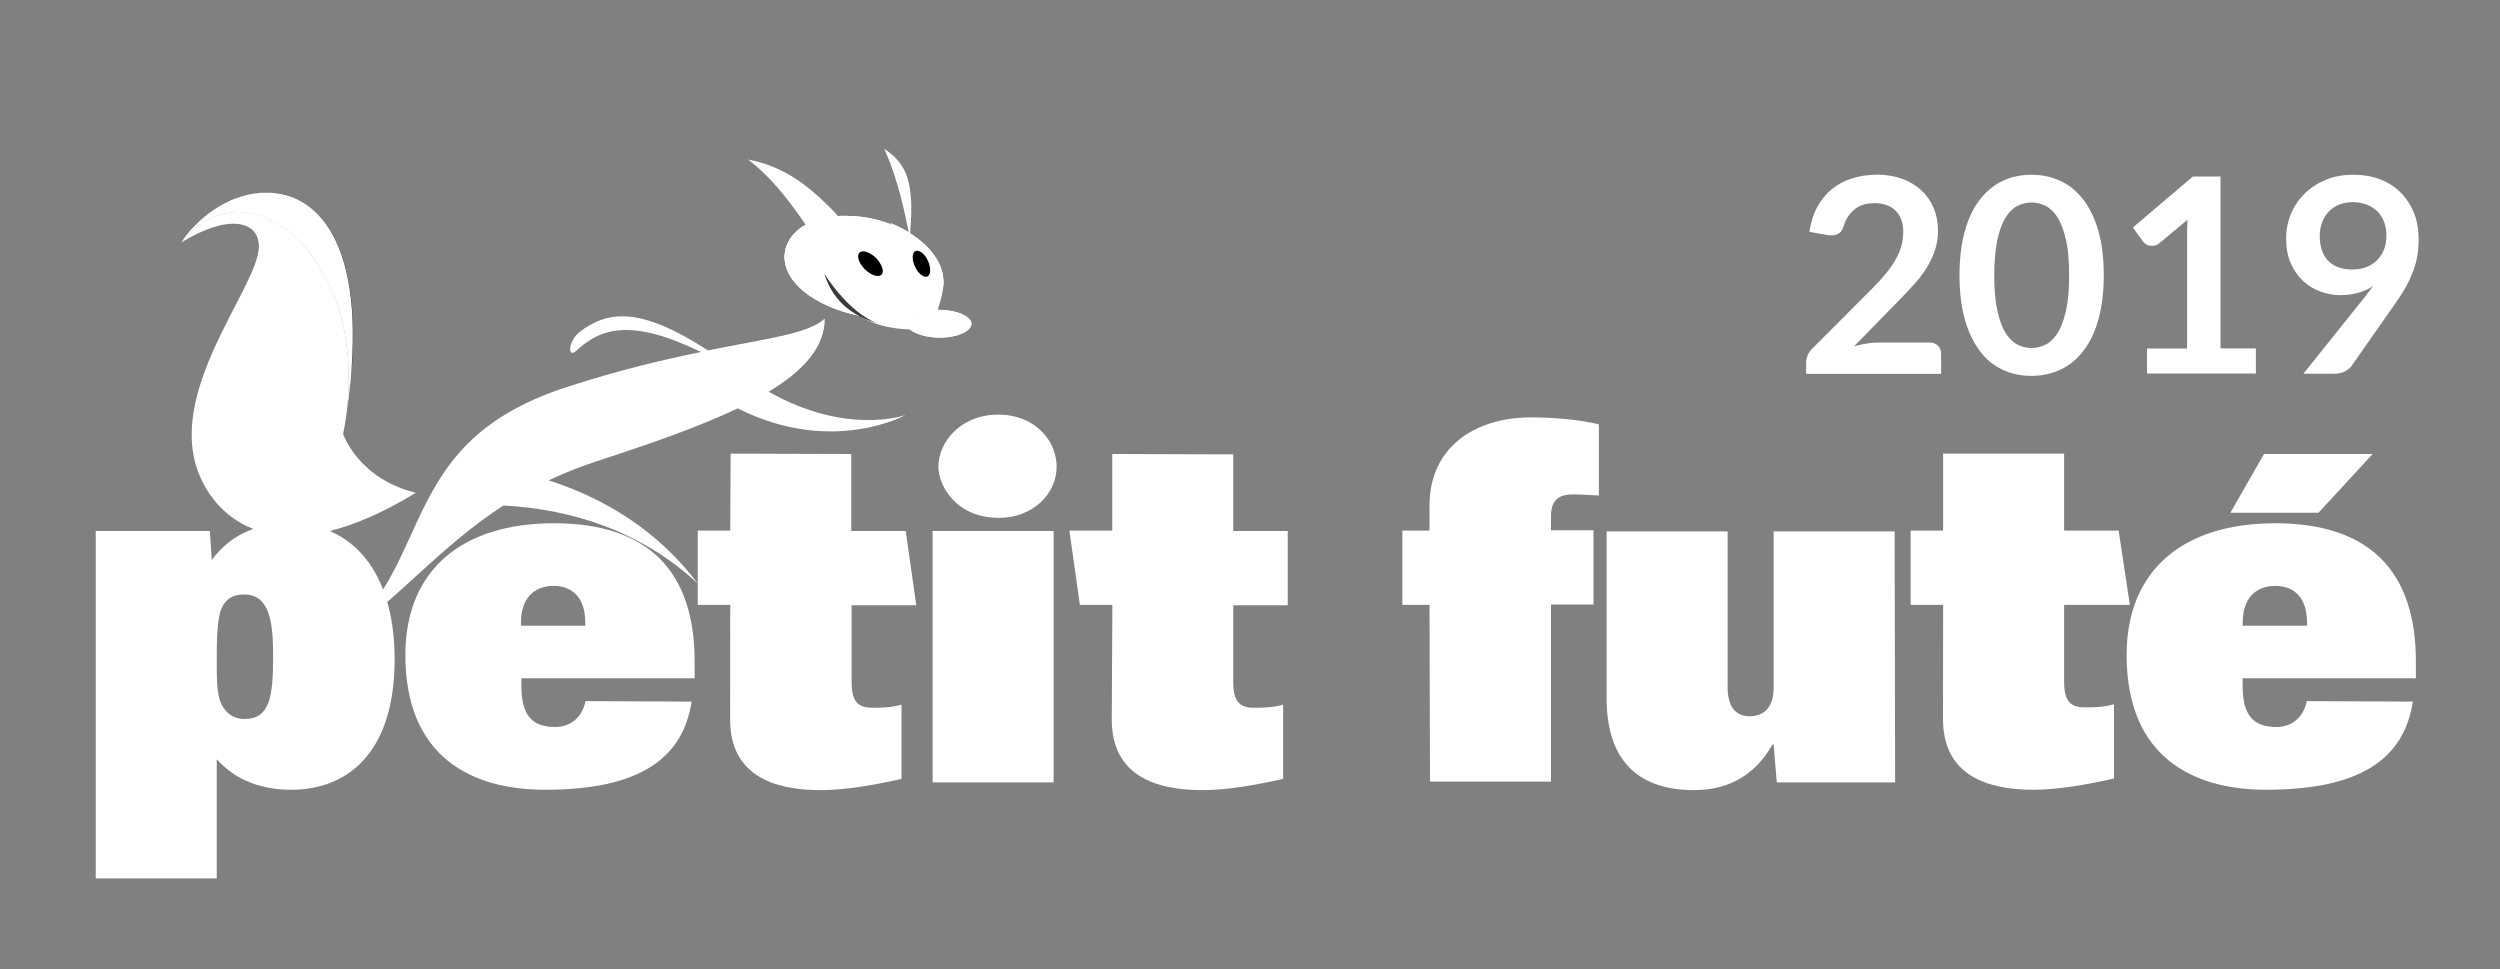
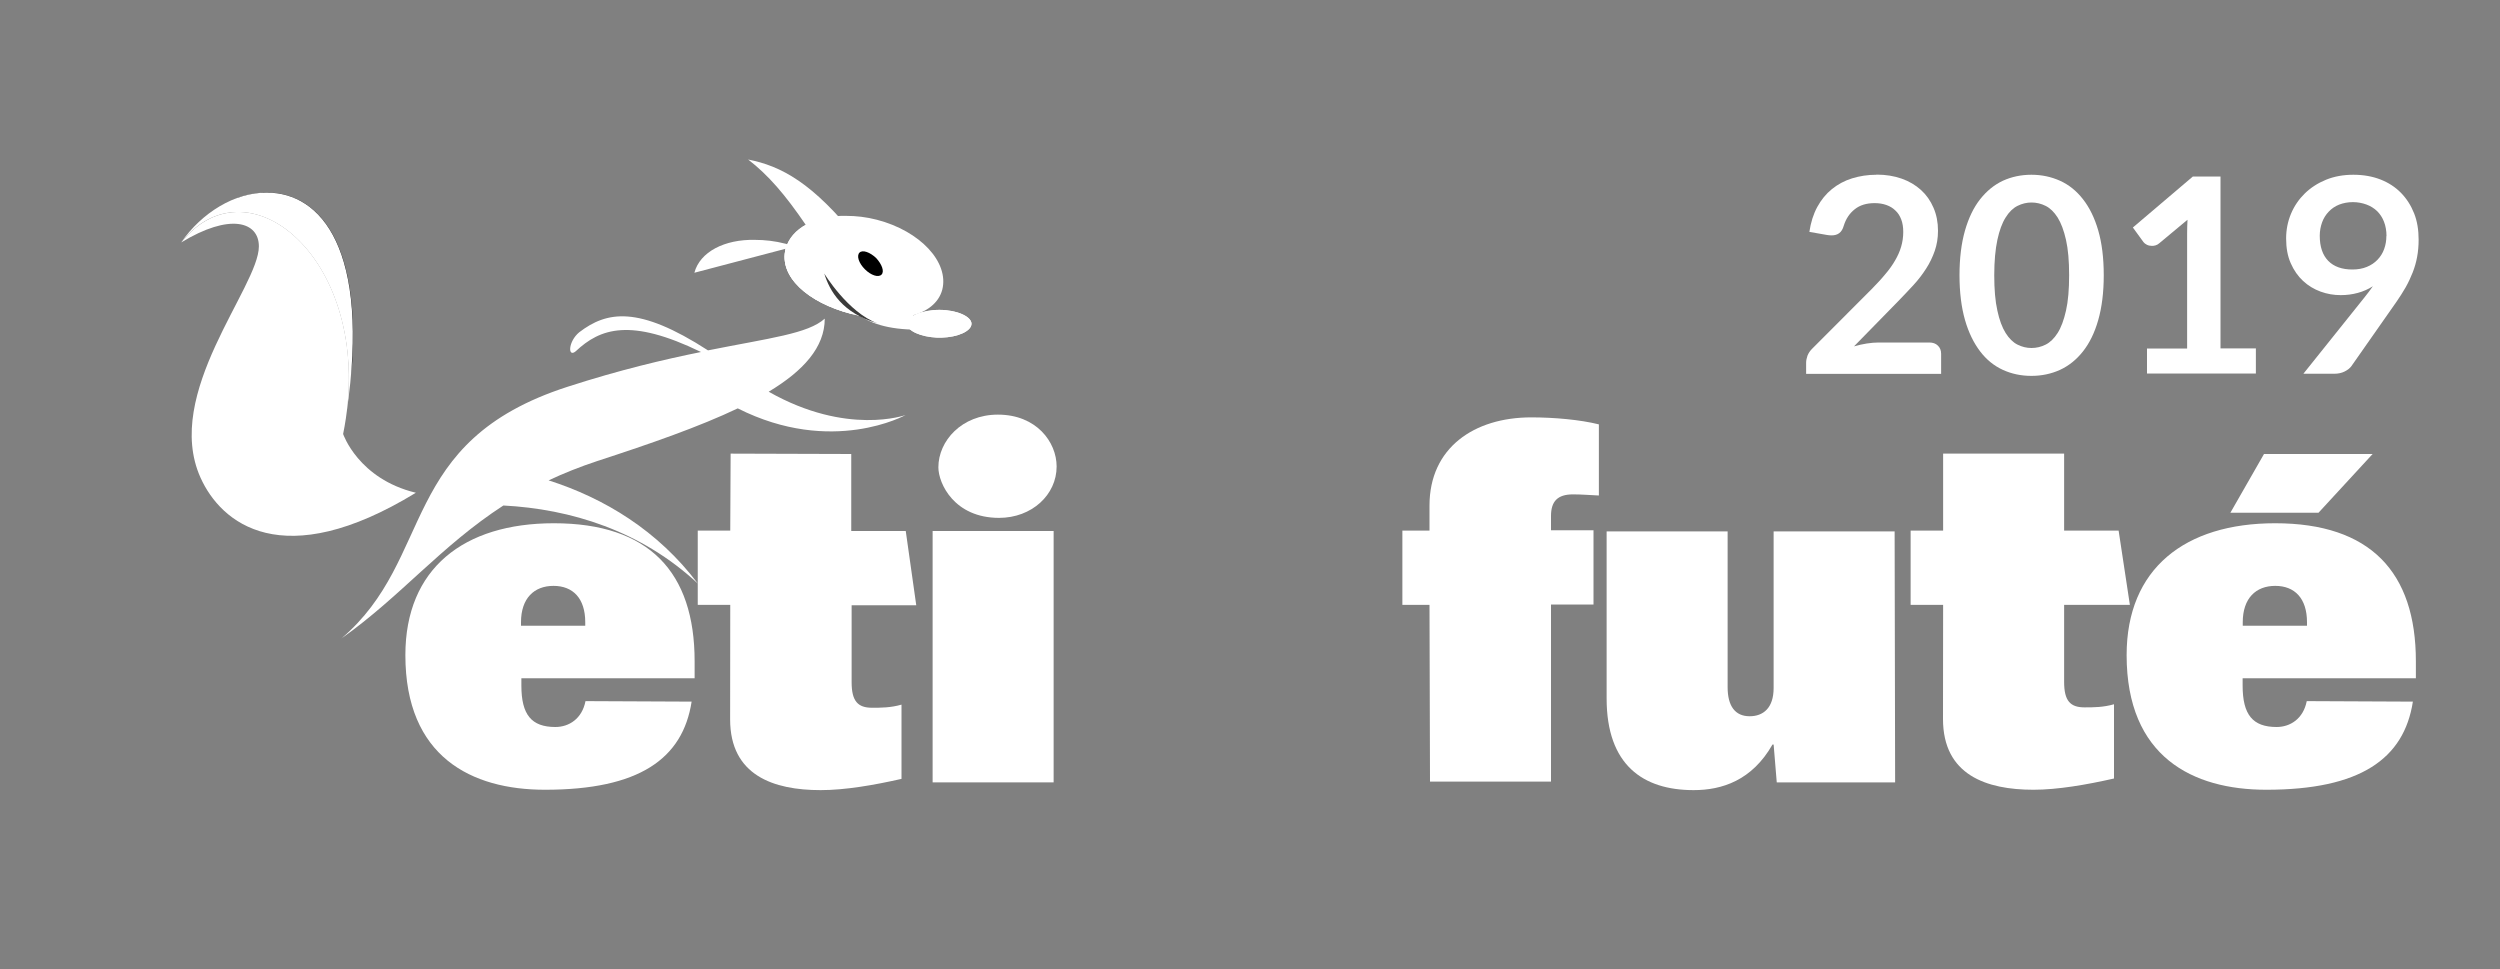
<svg xmlns="http://www.w3.org/2000/svg" id="uuid-171c3b0b-f56e-4d71-99ce-82bb32d662b6" width="200" height="77.54" viewBox="0 0 200 77.54">
  <rect x="0" y="0" width="200" height="77.54" fill="#808080" stroke="none" />
  <defs>
    <clipPath id="uuid-15c69d9f-7330-42ee-a1b1-1fbb6f776165">
      <path d="M14.49,19.4c3.9-2.38,6.22-1.67,6.22.31v.09c-.06,1.36-1.39,3.65-2.72,6.28-2.2,4.36-4.3,10.02-.59,14.23,1.24,1.39,3.09,2.51,5.79,2.54,1.14.03,2.44-.15,3.93-.59,1.79-.53,3.84-1.45,6.16-2.85-4.61-1.11-5.82-4.7-5.82-4.7.15-.74.25-1.45.34-2.17.25-2.2.12-4.21-.25-6.03-.37-1.92-1.05-3.59-1.89-4.98-.77-1.3-1.7-2.35-2.72-3.09-.84-.62-1.7-1.05-2.57-1.27-.43-.12-.87-.15-1.3-.15-1.64-.06-3.25.68-4.58,2.38Z" style="fill:none;" />
    </clipPath>
    <clipPath id="uuid-0f6ef16e-fd20-4ec3-8b4f-3cf6a7cdf97e">
-       <path d="M14.49,19.4c5.26-6.65,14.82,1.08,13.24,13.58,1.92-13.06-2.07-17.57-6.37-17.57-2.57-.03-5.23,1.61-6.87,3.99Z" style="fill:none;" />
-     </clipPath>
+       </clipPath>
    <linearGradient id="uuid-576f78b8-0cb2-42c2-9c54-2fa351f1e815" x1="136.69" y1="-583.83" x2="139.4" y2="-583.83" gradientTransform="translate(-679.81 2989.66) scale(5.08)" gradientUnits="userSpaceOnUse">
      <stop offset="0" stop-color="#fff" />
      <stop offset=".39" stop-color="#fff" />
      <stop offset="1" stop-color="#c7c6c7" />
    </linearGradient>
    <clipPath id="uuid-58589c1d-13ee-4a60-82e4-e79adde84414">
      <path d="M62.85,19.9c-.56,2.2,1.76,4.3,5.23,5.2s6.71.25,7.3-1.92c.56-2.2-1.76-4.7-5.23-5.6-.84-.22-1.67-.31-2.44-.31-2.44-.06-4.42.96-4.86,2.63Z" style="fill:#fff;" />
    </clipPath>
    <clipPath id="uuid-88cedd47-c84f-4c5d-91af-70170a614df0">
      <path d="M72.56,25.9c0,.56,1.08,1.05,2.41,1.11h.34c1.33-.03,2.41-.53,2.41-1.11s-1.18-1.11-2.57-1.11-2.6.53-2.6,1.11Z" style="fill:#fff;" />
    </clipPath>
    <clipPath id="uuid-98f66bdd-0256-43f0-976f-d7828384faec">
      <path d="M14.49,19.4c5.26-6.65,14.82,1.08,13.24,13.58,1.92-13.06-2.07-17.57-6.37-17.57-2.57-.03-5.23,1.61-6.87,3.99Z" style="fill:none;" />
    </clipPath>
    <clipPath id="uuid-5b5d9eab-8454-49b4-bb9d-ca5df164d2f5">
      <rect x="14.49" y="12.75" width="15.16" height="20.23" style="fill:none;" />
    </clipPath>
    <clipPath id="uuid-4f79bc13-49f7-4077-8c10-69808d00da32">
      <path d="M14.49,19.4c5.26-6.65,14.82,1.08,13.24,13.58,1.92-13.06-2.07-17.57-6.37-17.57-2.57-.03-5.23,1.61-6.87,3.99Z" style="fill:none;" />
    </clipPath>
    <linearGradient id="uuid-d742ba5c-0c42-4fa5-8ec9-4106339cb3b1" x1="-1014.25" y1="-1722.93" x2="-1011.55" y2="-1722.93" gradientTransform="translate(119.22 899.27) scale(.51)" gradientUnits="userSpaceOnUse">
      <stop offset="0" stop-color="#fff" />
      <stop offset=".39" stop-color="#fff" />
      <stop offset="1" stop-color="#fff" />
    </linearGradient>
  </defs>
  <path d="M114.36,48.39h-2.17v-5.94h2.17v-2.01c0-4.61,3.56-7.05,8.14-7.05,1.86,0,3.93.19,5.41.56v5.69c-.68-.03-1.39-.09-2.07-.09-1.24,0-1.76.56-1.76,1.73v1.14h3.4v5.94h-3.4v14.17h-9.68" style="fill:#fff;" />
  <path d="M151.61,62.59h-9.47l-.25-3.03h-.09c-1.64,2.88-4.05,3.65-6.31,3.65-4.05,0-6.96-2.01-6.96-7.33v-13.37h9.68v12.47c0,1.49.59,2.32,1.76,2.32,1.08,0,1.92-.65,1.92-2.26v-12.53h9.68" style="fill:#fff;" />
  <path d="M155.45,48.39h-2.6v-5.94h2.6v-6.16h9.68v6.16h4.36l.9,5.94h-5.26v6.16c0,1.52.49,2.04,1.64,2.04.68,0,1.49,0,2.35-.25v5.94c-2.2.5-4.52.9-6.44.9-3.77,0-7.24-1.18-7.24-5.66" style="fill:#fff;" />
  <path d="M193.03,56.13c-.71,4.58-4.21,7.05-11.73,7.05-5.88,0-11.17-2.63-11.17-10.77,0-6.93,4.67-10.55,11.88-10.55,7.61,0,11.26,3.9,11.26,11.04v1.36h-13.86v.59c0,2.32.8,3.31,2.72,3.31,1.08,0,2.13-.65,2.41-2.07M181.12,36.32h8.69l-4.33,4.7h-7.05l2.69-4.7ZM184.56,50.06v-.28c0-1.92-.99-2.91-2.54-2.91s-2.6.99-2.6,2.91v.28h5.14Z" style="fill:#fff;" />
-   <path d="M7.66,42.48h9.13l.15,2.32c1.67-2.29,4.05-2.94,6.25-2.94,4.89,0,8.38,3.77,8.38,10.89,0,7.61-3.9,10.43-8.26,10.43-2.23,0-4.36-.65-5.97-2.44v9.53H7.66M17.49,55.66c.25,1.14.99,1.86,2.07,1.86,2.01,0,2.29-1.76,2.29-4.98,0-2.72-.25-4.98-2.32-4.98-1.08,0-1.52.5-1.79,1.08-.28.59-.4,1.79-.4,3.9,0,1.76,0,2.29.15,3.12" style="fill:#fff;" />
  <path d="M55.33,56.13c-.71,4.58-4.21,7.05-11.73,7.05-5.88,0-11.17-2.63-11.17-10.77,0-6.93,4.67-10.55,11.88-10.55,7.61,0,11.26,3.9,11.26,11.04v1.36h-13.86v.59c0,2.32.8,3.31,2.72,3.31,1.08,0,2.13-.65,2.41-2.07M46.82,50.06v-.28c0-1.92-.99-2.91-2.54-2.91s-2.6.99-2.6,2.91v.28h5.14Z" style="fill:#fff;" />
  <path d="M58.42,48.39h-2.6v-5.94h2.6l.03-6.16,9.65.03v6.16h4.36l.84,5.94h-5.17v6.16c0,1.52.5,2.04,1.64,2.04.68,0,1.49,0,2.35-.25v5.94c-2.2.5-4.52.9-6.47.9-3.77,0-7.24-1.18-7.24-5.66" style="fill:#fff;" />
  <rect x="74.61" y="42.48" width="9.68" height="20.11" style="fill:#fff;" />
-   <path d="M88.99,48.39h-2.6l-.84-5.94h3.43v-6.13l9.68.03v6.13h4.36v5.94h-4.36v6.16c0,1.52.5,2.04,1.64,2.04.68,0,1.49,0,2.35-.25v5.94c-2.2.5-4.52.9-6.47.9-3.77,0-7.24-1.18-7.24-5.66" style="fill:#fff;" />
  <path d="M79.93,41.43c-3.59,0-4.86-2.75-4.86-4.05,0-2.1,1.86-4.21,4.76-4.21,3.09,0,4.7,2.2,4.7,4.15,0,2.26-1.98,4.11-4.61,4.11" style="fill:#fff;" />
  <path d="M61.49,31.34c2.78-1.67,4.49-3.56,4.49-5.85-1.33,1.21-4.39,1.55-9.34,2.54-5.6-3.62-8.11-3.12-10.3-1.45-.9.74-.93,2.07-.28,1.52,1.95-1.83,4.36-2.69,10.02.06-2.91.59-6.47,1.42-10.67,2.78-13.61,4.39-10.55,13.71-18.1,20.14,4.76-3.37,7.95-7.39,12.96-10.64,5.38.28,11.01,2.01,15.56,6.25-3.19-4.24-7.49-6.84-11.94-8.26,1.18-.56,2.48-1.08,3.9-1.55,4.27-1.39,8.17-2.75,11.23-4.21,7.55,3.81,13.43.53,13.43.53,0,0-4.67,1.7-10.95-1.86" style="fill:#fff;" />
  <path d="M14.49,19.4c3.9-2.38,6.22-1.67,6.22.31,0,3.25-7.7,11.76-4.67,18.5,1.64,3.65,6.56,7.73,17.23,1.21-4.61-1.11-5.82-4.7-5.82-4.7,2.75-13.52-7.46-22.28-12.96-15.31" style="fill:#fff;" />
  <g style="clip-path:url(#uuid-0f6ef16e-fd20-4ec3-8b4f-3cf6a7cdf97e);">
    <path d="M14.49,19.4c5.26-6.65,14.82,1.08,13.24,13.58,1.92-13.06-2.07-17.57-6.37-17.57-2.57-.03-5.23,1.61-6.87,3.99" style="fill:url(#uuid-576f78b8-0cb2-42c2-9c54-2fa351f1e815);" />
  </g>
  <path d="M28.11,29.89c1.08-12.96-4.58-15.81-9.28-13.98,4.67-.71,9.44,2.75,9.28,13.98" />
-   <path d="M62.85,19.9c-.56,2.2,1.76,4.3,5.23,5.2s6.71.25,7.3-1.92c.56-2.2-1.76-4.7-5.23-5.6-.84-.22-1.67-.31-2.44-.31-2.44-.06-4.42.96-4.86,2.63Z" style="fill:#fff;" />
+   <path d="M62.85,19.9c-.56,2.2,1.76,4.3,5.23,5.2c.56-2.2-1.76-4.7-5.23-5.6-.84-.22-1.67-.31-2.44-.31-2.44-.06-4.42.96-4.86,2.63Z" style="fill:#fff;" />
  <g style="clip-path:url(#uuid-58589c1d-13ee-4a60-82e4-e79adde84414);">
    <path d="M62.85,19.9c-.56,2.2,1.76,4.3,5.23,5.2s6.71.25,7.3-1.92c.56-2.2-1.76-4.7-5.23-5.6-.84-.22-1.67-.31-2.44-.31-2.44-.06-4.42.96-4.86,2.63" style="fill:#fff;" />
  </g>
  <path d="M73.15,25.34c-.03-.06-.09-.09-.12-.15-.03-.03-.06-.09-.09-.12s-.06-.09-.12-.15-.09-.12-.15-.19c0-.03-.03-.06-.06-.06-.15-.22-.34-.46-.53-.74-.31-.46-.62-.9-.9-1.33-.09-.12-.19-.25-.28-.4-.22-.31-.43-.59-.62-.87-.09-.12-.19-.28-.28-.4-.22-.31-.46-.62-.68-.9-.15-.22-.31-.4-.46-.59-.06-.09-.15-.19-.22-.28-3.62-4.55-6.16-5.88-8.79-6.4,1.61,1.24,2.97,2.82,4.61,5.23h0c-.8.46-1.39,1.11-1.61,1.92-.56,2.2,1.76,4.3,5.23,5.2.28.06.53.12.77.19,1.18.77,2.88,1.18,5.54,1.05-.03-.03-.43-.06-1.24-.99" style="fill:#fff;" />
-   <path d="M75.47,22.46c0-1.36-1.02-2.78-2.66-3.81.34-3.96-.22-5.54-2.07-6.74.74,1.61,1.39,3.74,1.95,6.65-.46-.28-.96-.53-1.49-.74,1.11.96,2.17,2.48,2.17,4.64,0,1.39.03,2.26.25,2.69l1.42,1.14c-.22-1.89.22-1.64.43-3.4.03-.12.03-.25.03-.34q-.03-.06-.03-.09" style="fill:#fff;" />
  <path d="M70.52,21.97c-.25.25-.84.06-1.33-.43s-.68-1.08-.43-1.33.84-.03,1.33.43c.46.5.68,1.08.43,1.33" />
-   <path d="M74.2,22.12c-.28.12-.74-.22-.99-.77-.28-.56-.25-1.14.03-1.27.28-.12.74.22.99.77.25.56.25,1.11-.03,1.27" />
  <path d="M72.56,25.9c0,.56,1.08,1.05,2.41,1.11h.34c1.33-.03,2.41-.53,2.41-1.11s-1.18-1.11-2.57-1.11-2.6.53-2.6,1.11Z" style="fill:#fff;" />
  <g style="clip-path:url(#uuid-88cedd47-c84f-4c5d-91af-70170a614df0);">
    <path d="M72.56,25.9c0,.56,1.08,1.05,2.41,1.11h.34c1.33-.03,2.41-.53,2.41-1.11s-1.18-1.11-2.57-1.11-2.6.53-2.6,1.11" style="fill:#fff;" />
  </g>
  <path d="M65.94,21.88c.43,1.39,1.42,3.16,4.27,3.99-2.38-.87-4.27-3.99-4.27-3.99" style="fill:#3b3b3a;" />
  <g style="clip-path:url(#uuid-98f66bdd-0256-43f0-976f-d7828384faec);">
    <g style="isolation:isolate;">
      <g style="clip-path:url(#uuid-5b5d9eab-8454-49b4-bb9d-ca5df164d2f5);">
        <g style="clip-path:url(#uuid-4f79bc13-49f7-4077-8c10-69808d00da32);">
          <path d="M14.49,19.4c5.26-6.65,14.82,1.08,13.24,13.58,1.92-13.06-2.07-17.57-6.37-17.57-2.57-.03-5.23,1.61-6.87,3.99" style="fill:url(#uuid-d742ba5c-0c42-4fa5-8ec9-4106339cb3b1);" />
        </g>
      </g>
    </g>
  </g>
  <path d="M150.14,13.97c.73,0,1.39.11,1.99.32.6.21,1.12.52,1.55.91.43.39.76.86,1,1.42.24.55.36,1.17.36,1.84,0,.58-.09,1.12-.26,1.61-.17.49-.4.97-.69,1.42s-.62.89-1.01,1.31-.79.85-1.21,1.28l-3.55,3.63c.35-.1.69-.18,1.02-.23.33-.05.65-.08.96-.08h4.04c.29,0,.52.08.69.25.17.16.26.38.26.65v1.61h-10.8v-.89c0-.18.04-.37.11-.57.08-.2.2-.38.36-.54l4.78-4.79c.4-.41.76-.79,1.07-1.17.32-.37.58-.74.79-1.1s.38-.73.49-1.11c.11-.37.17-.77.17-1.18,0-.38-.05-.71-.16-1-.11-.29-.26-.53-.47-.72-.2-.2-.44-.34-.72-.44-.28-.1-.59-.15-.94-.15-.65,0-1.18.16-1.59.49-.42.33-.71.77-.88,1.32-.08.28-.2.47-.36.59-.16.12-.36.18-.61.18-.11,0-.23-.01-.36-.03l-1.42-.25c.11-.75.32-1.42.63-1.99s.7-1.05,1.17-1.43c.47-.38,1-.67,1.61-.86.61-.19,1.26-.29,1.95-.29Z" style="fill:#fff;" />
  <path d="M168.3,22.02c0,1.37-.15,2.56-.44,3.58s-.7,1.85-1.22,2.51c-.52.66-1.13,1.15-1.84,1.48-.71.32-1.47.48-2.29.48s-1.58-.16-2.28-.48c-.7-.32-1.31-.81-1.82-1.48s-.92-1.5-1.21-2.51c-.29-1.01-.44-2.21-.44-3.58s.15-2.57.44-3.58c.29-1.01.69-1.84,1.21-2.5s1.12-1.15,1.82-1.48c.7-.32,1.46-.48,2.28-.48s1.58.16,2.29.48c.71.32,1.32.81,1.84,1.48.52.66.93,1.5,1.22,2.5s.44,2.2.44,3.58ZM165.53,22.02c0-1.14-.08-2.08-.25-2.83s-.39-1.34-.67-1.79c-.28-.44-.6-.75-.96-.93s-.74-.27-1.13-.27-.76.09-1.12.27-.68.49-.95.93c-.28.44-.5,1.04-.66,1.79-.16.75-.25,1.69-.25,2.83s.08,2.08.25,2.83c.16.75.38,1.34.66,1.79.28.44.59.75.95.93s.73.27,1.12.27.77-.09,1.13-.27.68-.49.96-.93c.28-.44.5-1.04.67-1.79.17-.75.25-1.69.25-2.83Z" style="fill:#fff;" />
  <path d="M171.78,27.88h3.19v-9.18c0-.36.01-.73.03-1.12l-2.27,1.89c-.09.08-.19.13-.29.16s-.19.04-.29.04c-.15,0-.28-.03-.4-.09-.12-.06-.21-.13-.27-.21l-.85-1.17,4.8-4.08h2.21v13.75h2.83v2.01h-8.71v-2.01Z" style="fill:#fff;" />
  <path d="M187.25,23.61c-.54,0-1.08-.09-1.6-.28-.52-.19-.99-.47-1.4-.85-.41-.38-.74-.85-.99-1.42-.25-.56-.37-1.22-.37-1.98,0-.7.13-1.36.39-1.98.26-.62.63-1.16,1.1-1.62.47-.46,1.04-.83,1.7-1.1.66-.27,1.39-.4,2.19-.4s1.53.13,2.17.38c.64.25,1.19.61,1.64,1.07.45.46.8,1.01,1.05,1.64s.36,1.34.36,2.1c0,.49-.04.95-.12,1.38-.08.44-.2.85-.36,1.26-.16.4-.34.79-.56,1.18-.22.38-.46.76-.73,1.15l-3.6,5.14c-.12.17-.31.32-.55.44s-.52.18-.83.18h-2.47l4.89-6.11c.12-.15.24-.3.35-.45.11-.15.21-.29.32-.44-.36.23-.76.41-1.2.53s-.89.18-1.37.18ZM190.92,18.89c0-.43-.07-.81-.2-1.15s-.32-.62-.55-.85c-.24-.23-.53-.41-.86-.53s-.69-.19-1.08-.19-.77.07-1.1.2c-.33.13-.6.32-.83.56-.23.24-.41.52-.53.85-.12.33-.19.69-.19,1.08,0,.88.23,1.55.68,2.01.45.46,1.1.69,1.93.69.44,0,.82-.07,1.16-.21.34-.14.62-.33.85-.57.23-.24.41-.52.53-.85.12-.33.18-.68.18-1.06Z" style="fill:#fff;" />
</svg>